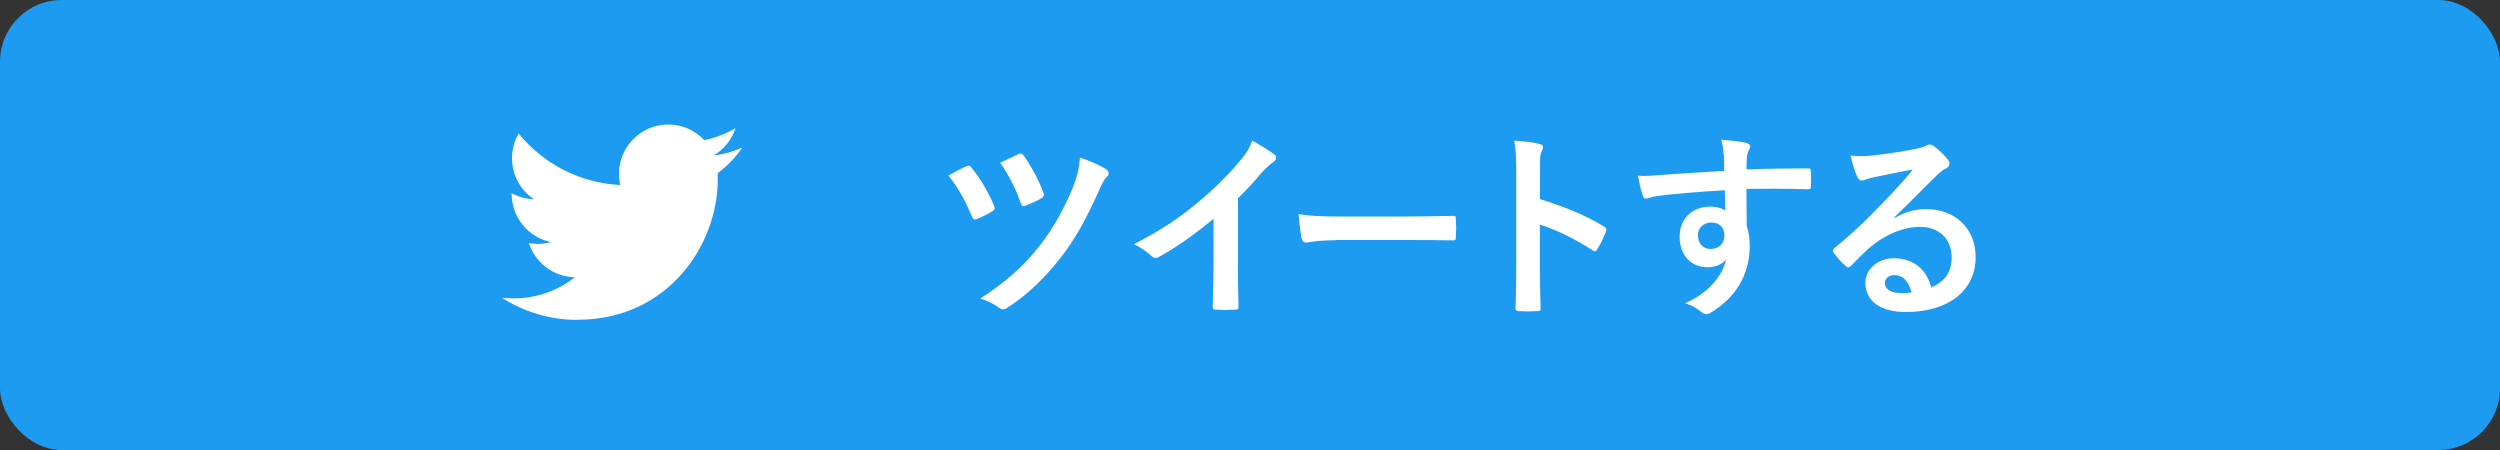
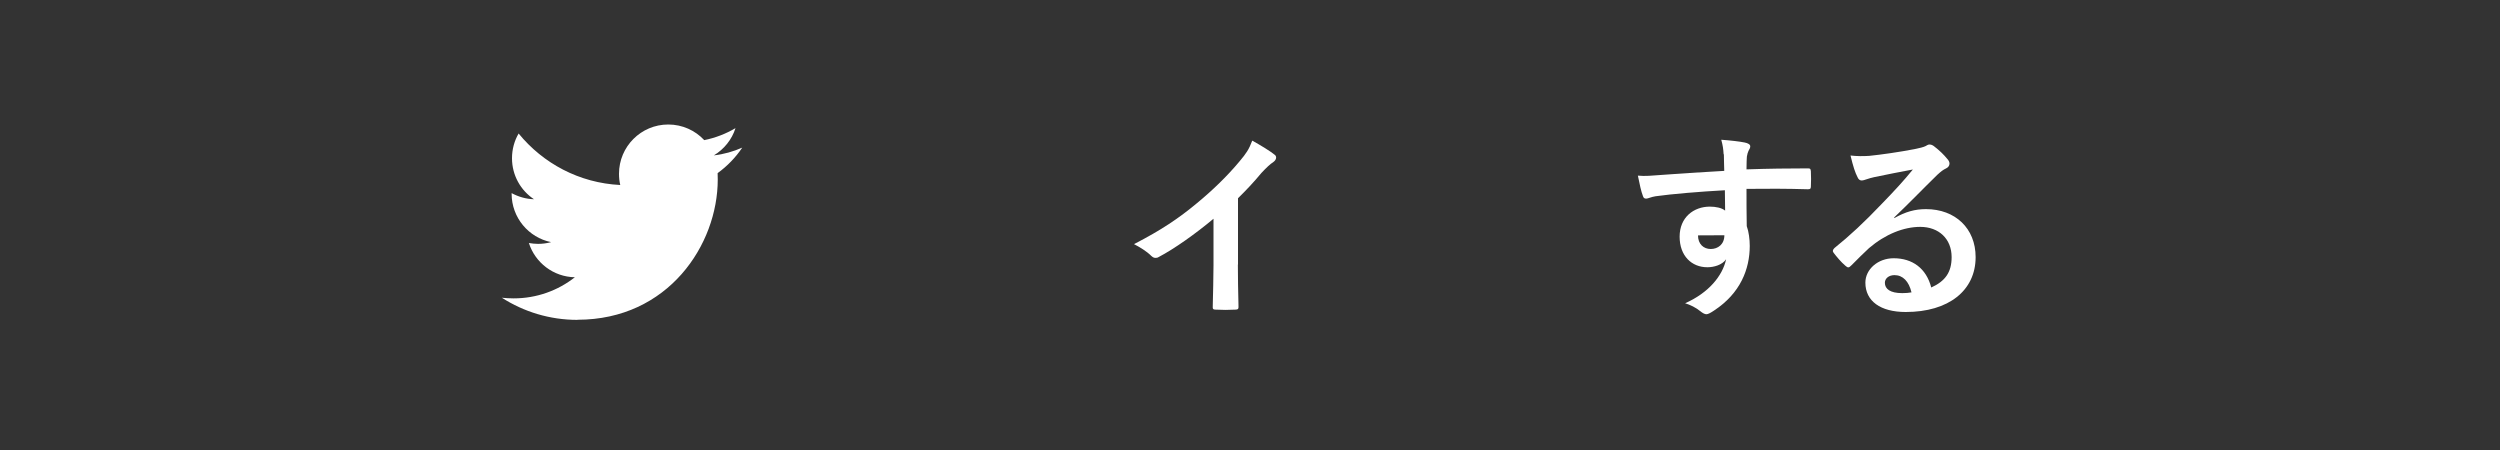
<svg xmlns="http://www.w3.org/2000/svg" id="_イヤー_2" viewBox="0 0 200 36">
  <rect x="0" y="0" width="200" height="36" fill="#333333" stroke="none" />
  <defs>
    <style>.cls-1{fill:#fff;}.cls-2{fill:#1d9bf0;}</style>
  </defs>
  <g id="_イヤー_1-2">
    <g>
-       <rect class="cls-2" width="200" height="36" rx="4.94" ry="4.94" />
      <g>
        <g>
-           <path class="cls-1" d="M77.3,13.31c.19-.1,.32-.05,.43,.11,.77,.96,1.36,2,1.79,3.03,.03,.08,.06,.14,.06,.21,0,.1-.06,.16-.19,.24-.29,.18-.83,.46-1.23,.62-.24,.1-.34-.02-.42-.24-.51-1.2-1.06-2.24-1.87-3.23,.61-.35,1.1-.61,1.42-.74Zm11.21,.24c.11,.06,.18,.19,.18,.32,0,.1-.05,.19-.13,.27-.27,.22-.48,.74-.62,1.06-1.14,2.54-2.03,4.07-3.11,5.44-1.22,1.54-2.5,2.85-4.23,3.97-.14,.1-.26,.14-.37,.14-.08,0-.16-.03-.27-.11-.48-.34-.96-.59-1.54-.75,2.21-1.46,3.47-2.61,4.75-4.23,1.12-1.42,2.1-3.19,2.77-4.96,.24-.67,.4-1.23,.46-2.1,.87,.3,1.57,.62,2.1,.94Zm-7.03-1.23c.19-.08,.3-.03,.42,.13,.53,.72,1.23,2,1.57,2.96,.08,.19,.05,.32-.16,.45-.29,.18-.86,.43-1.22,.58-.26,.1-.35,.06-.43-.19-.4-1.15-.93-2.21-1.65-3.23,.48-.22,.99-.48,1.47-.69Z" />
          <path class="cls-1" d="M99.03,21.17c0,1.1,.02,2.05,.05,3.33,.02,.21-.06,.27-.24,.27-.51,.03-1.09,.03-1.6,0-.18,0-.24-.06-.22-.26,.02-1.15,.06-2.19,.06-3.28v-3.73c-1.41,1.18-3.12,2.4-4.4,3.07-.08,.05-.16,.06-.24,.06-.13,0-.22-.05-.34-.16-.37-.37-.9-.69-1.38-.94,2.21-1.14,3.57-2.06,5.04-3.28,1.26-1.04,2.42-2.16,3.41-3.35,.54-.64,.75-.96,1.01-1.65,.72,.4,1.42,.83,1.78,1.12,.1,.06,.13,.16,.13,.24,0,.13-.1,.27-.22,.35-.27,.18-.53,.42-.96,.88-.62,.75-1.22,1.38-1.87,2.02v5.3Z" />
-           <path class="cls-1" d="M106.85,19.22c-1.58,0-2.19,.19-2.35,.19-.19,0-.32-.1-.37-.34-.08-.37-.18-1.12-.24-1.94,1.04,.16,1.84,.19,3.46,.19h5.15c1.22,0,2.45-.03,3.68-.05,.24-.02,.29,.03,.29,.22,.03,.48,.03,1.02,0,1.5,0,.19-.06,.26-.29,.24-1.2-.02-2.38-.03-3.57-.03h-5.76Z" />
-           <path class="cls-1" d="M123.21,15.93c1.95,.61,3.51,1.23,5.09,2.18,.18,.1,.26,.21,.18,.42-.21,.53-.46,1.03-.69,1.39-.06,.11-.13,.18-.21,.18-.05,0-.11-.02-.18-.08-1.47-.94-2.91-1.65-4.21-2.05v3.54c0,1.04,.03,1.99,.06,3.14,.02,.19-.06,.24-.29,.24-.46,.03-.96,.03-1.42,0-.22,0-.3-.05-.3-.24,.05-1.18,.06-2.13,.06-3.15v-7.88c0-1.2-.05-1.73-.16-2.37,.74,.05,1.54,.13,2,.26,.22,.05,.3,.14,.3,.27,0,.1-.05,.22-.13,.37-.11,.21-.11,.61-.11,1.5v2.29Z" />
-           <path class="cls-1" d="M137.89,12.35c-.03-.46-.06-.69-.19-1.17,.72,.05,1.49,.14,1.87,.22,.27,.05,.45,.16,.45,.3,0,.13-.05,.21-.14,.37-.05,.1-.1,.26-.13,.46-.02,.21-.02,.42-.03,1.02,1.73-.06,3.38-.08,4.91-.08,.19,0,.22,.03,.24,.24,.02,.4,.02,.82,0,1.22,0,.18-.08,.22-.27,.21-1.67-.05-3.22-.05-4.88-.03,0,.98,0,2,.02,2.98,.16,.43,.24,1.06,.24,1.58,0,1.86-.75,3.79-2.85,5.17-.27,.18-.48,.3-.62,.3s-.32-.11-.48-.24c-.37-.3-.8-.51-1.22-.64,1.87-.83,2.99-2.18,3.28-3.52-.32,.46-.98,.64-1.5,.64-1.26,0-2.22-.91-2.22-2.45s1.12-2.4,2.42-2.4c.48,0,.96,.1,1.22,.32,0-.56-.02-1.1-.02-1.63-2.02,.11-4.27,.3-5.54,.48-.35,.05-.61,.19-.75,.19-.16,0-.22-.06-.27-.22-.13-.32-.27-.96-.4-1.62,.59,.06,1.1,0,1.95-.06,.98-.08,3.04-.21,4.96-.32-.02-.5-.02-.9-.03-1.33Zm-2.05,6.48c0,.7,.45,1.09,1.02,1.09s1.09-.37,1.09-1.1c0-.66-.42-1.02-1.06-1.02-.5,0-1.06,.34-1.06,1.04Z" />
+           <path class="cls-1" d="M137.89,12.35c-.03-.46-.06-.69-.19-1.17,.72,.05,1.49,.14,1.87,.22,.27,.05,.45,.16,.45,.3,0,.13-.05,.21-.14,.37-.05,.1-.1,.26-.13,.46-.02,.21-.02,.42-.03,1.02,1.73-.06,3.38-.08,4.91-.08,.19,0,.22,.03,.24,.24,.02,.4,.02,.82,0,1.22,0,.18-.08,.22-.27,.21-1.67-.05-3.22-.05-4.88-.03,0,.98,0,2,.02,2.98,.16,.43,.24,1.06,.24,1.58,0,1.86-.75,3.79-2.85,5.17-.27,.18-.48,.3-.62,.3s-.32-.11-.48-.24c-.37-.3-.8-.51-1.22-.64,1.87-.83,2.99-2.18,3.28-3.52-.32,.46-.98,.64-1.5,.64-1.26,0-2.22-.91-2.22-2.45s1.12-2.4,2.42-2.4c.48,0,.96,.1,1.22,.32,0-.56-.02-1.1-.02-1.63-2.02,.11-4.27,.3-5.54,.48-.35,.05-.61,.19-.75,.19-.16,0-.22-.06-.27-.22-.13-.32-.27-.96-.4-1.62,.59,.06,1.1,0,1.95-.06,.98-.08,3.04-.21,4.96-.32-.02-.5-.02-.9-.03-1.33Zm-2.05,6.48c0,.7,.45,1.09,1.02,1.09s1.09-.37,1.09-1.1Z" />
          <path class="cls-1" d="M151.54,17.45c.9-.51,1.65-.72,2.54-.72,2.34,0,3.97,1.54,3.97,3.84,0,2.67-2.16,4.39-5.59,4.39-2.02,0-3.23-.87-3.23-2.35,0-1.07,1.01-1.95,2.26-1.95,1.5,0,2.61,.8,3.01,2.34,1.12-.51,1.63-1.22,1.63-2.43,0-1.46-1.02-2.42-2.51-2.42-1.33,0-2.8,.59-4.1,1.7-.46,.42-.91,.88-1.39,1.36-.11,.11-.19,.18-.27,.18-.06,0-.14-.05-.24-.14-.34-.29-.69-.71-.94-1.04-.1-.13-.05-.24,.08-.37,1.25-1.01,2.35-2.03,3.79-3.54,.99-1.02,1.74-1.83,2.48-2.74-.96,.18-2.1,.4-3.09,.61-.21,.05-.42,.1-.67,.19-.08,.03-.24,.08-.32,.08-.16,0-.27-.08-.35-.27-.19-.37-.34-.82-.56-1.73,.48,.06,1.01,.06,1.49,.03,.98-.1,2.38-.3,3.63-.54,.4-.08,.72-.16,.88-.24,.08-.05,.22-.13,.3-.13,.16,0,.26,.05,.37,.13,.48,.37,.8,.69,1.07,1.02,.13,.14,.18,.26,.18,.38,0,.16-.1,.3-.27,.38-.27,.13-.4,.24-.7,.51-1.17,1.14-2.24,2.26-3.46,3.42l.02,.05Zm.02,4.56c-.46,0-.77,.27-.77,.61,0,.5,.43,.83,1.39,.83,.29,0,.5-.02,.74-.06-.21-.88-.69-1.38-1.36-1.38Z" />
        </g>
        <path class="cls-1" d="M46.2,25.58c7.26,0,11.22-6.01,11.22-11.22,0-.17,0-.34-.01-.51,.77-.56,1.44-1.25,1.97-2.04-.71,.31-1.47,.53-2.27,.62,.81-.49,1.44-1.26,1.73-2.18-.76,.45-1.61,.78-2.5,.96-.72-.77-1.74-1.25-2.88-1.25-2.18,0-3.94,1.77-3.94,3.94,0,.31,.03,.61,.1,.9-3.28-.16-6.18-1.73-8.13-4.12-.34,.58-.53,1.26-.53,1.98,0,1.37,.7,2.58,1.76,3.28-.65-.02-1.25-.2-1.79-.49,0,.02,0,.03,0,.05,0,1.91,1.36,3.51,3.16,3.87-.33,.09-.68,.14-1.04,.14-.25,0-.5-.03-.74-.07,.5,1.57,1.96,2.71,3.68,2.74-1.35,1.06-3.05,1.69-4.9,1.69-.32,0-.63-.02-.94-.05,1.75,1.12,3.82,1.77,6.05,1.77" />
      </g>
    </g>
  </g>
</svg>